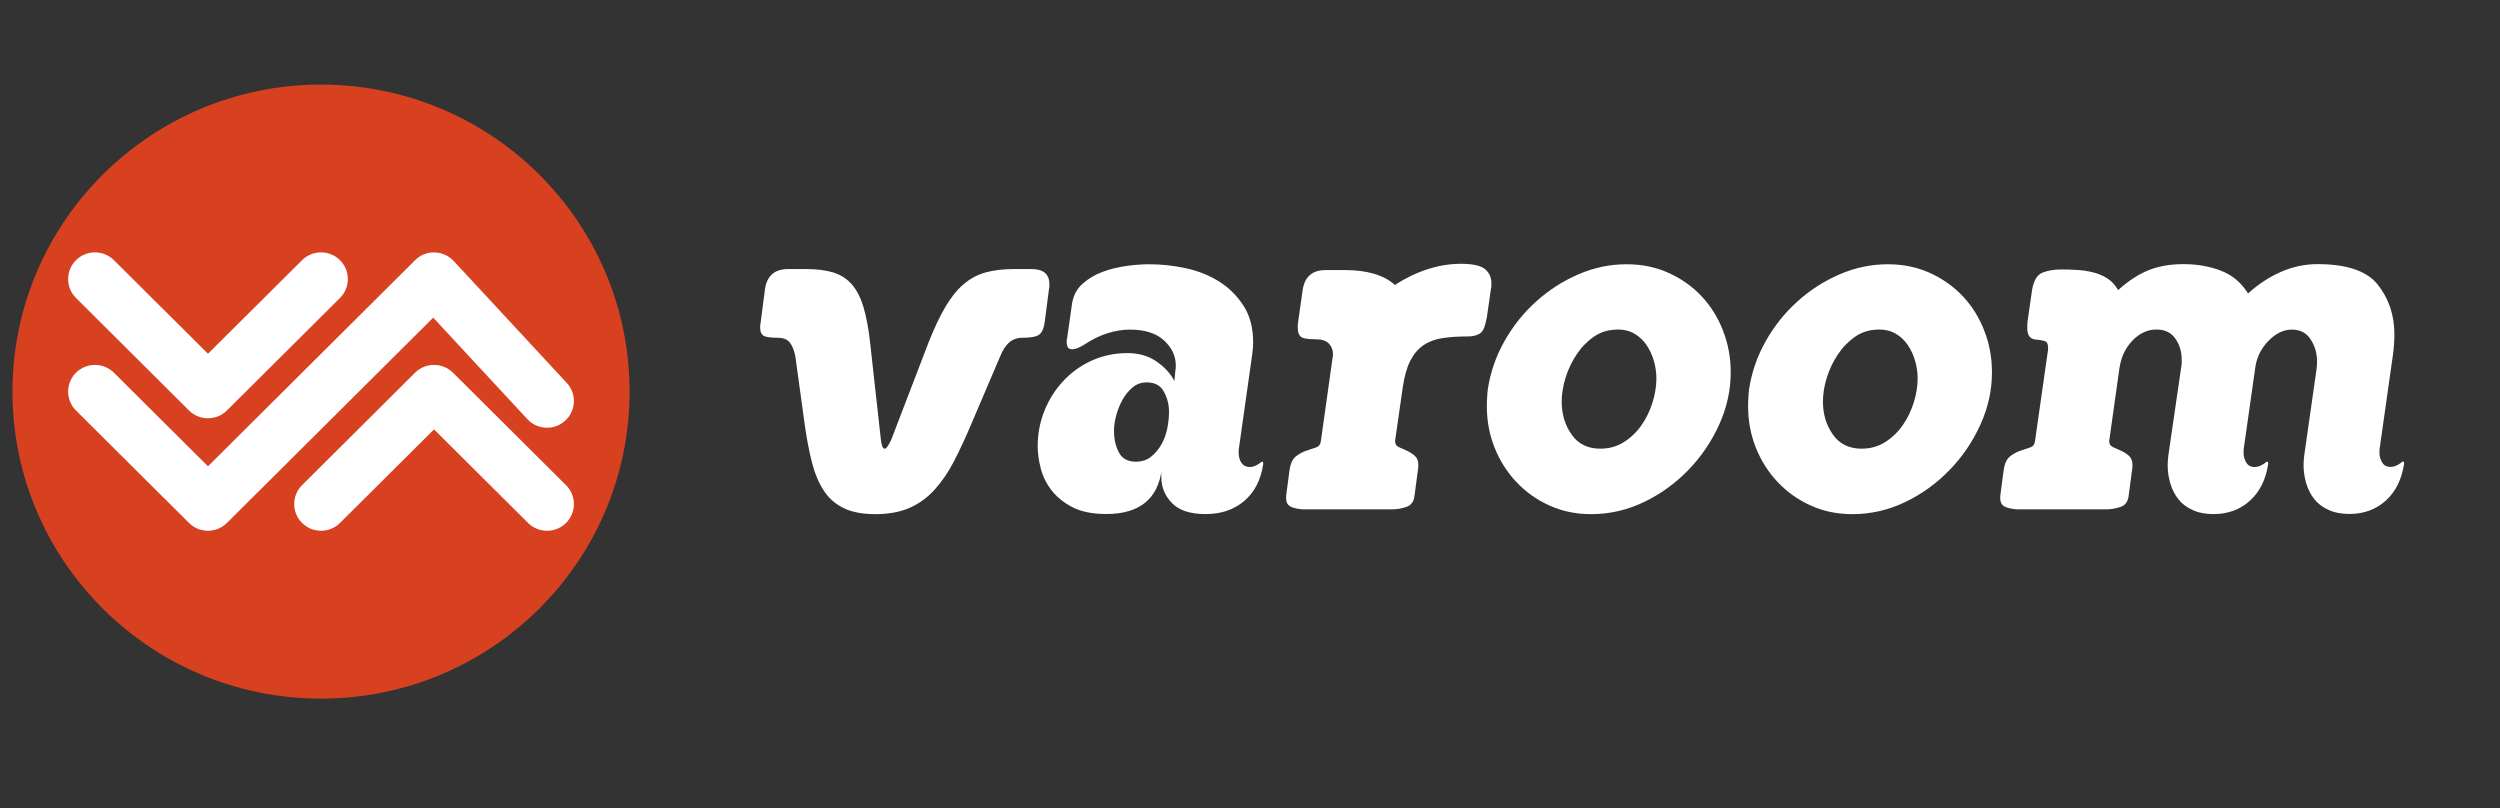
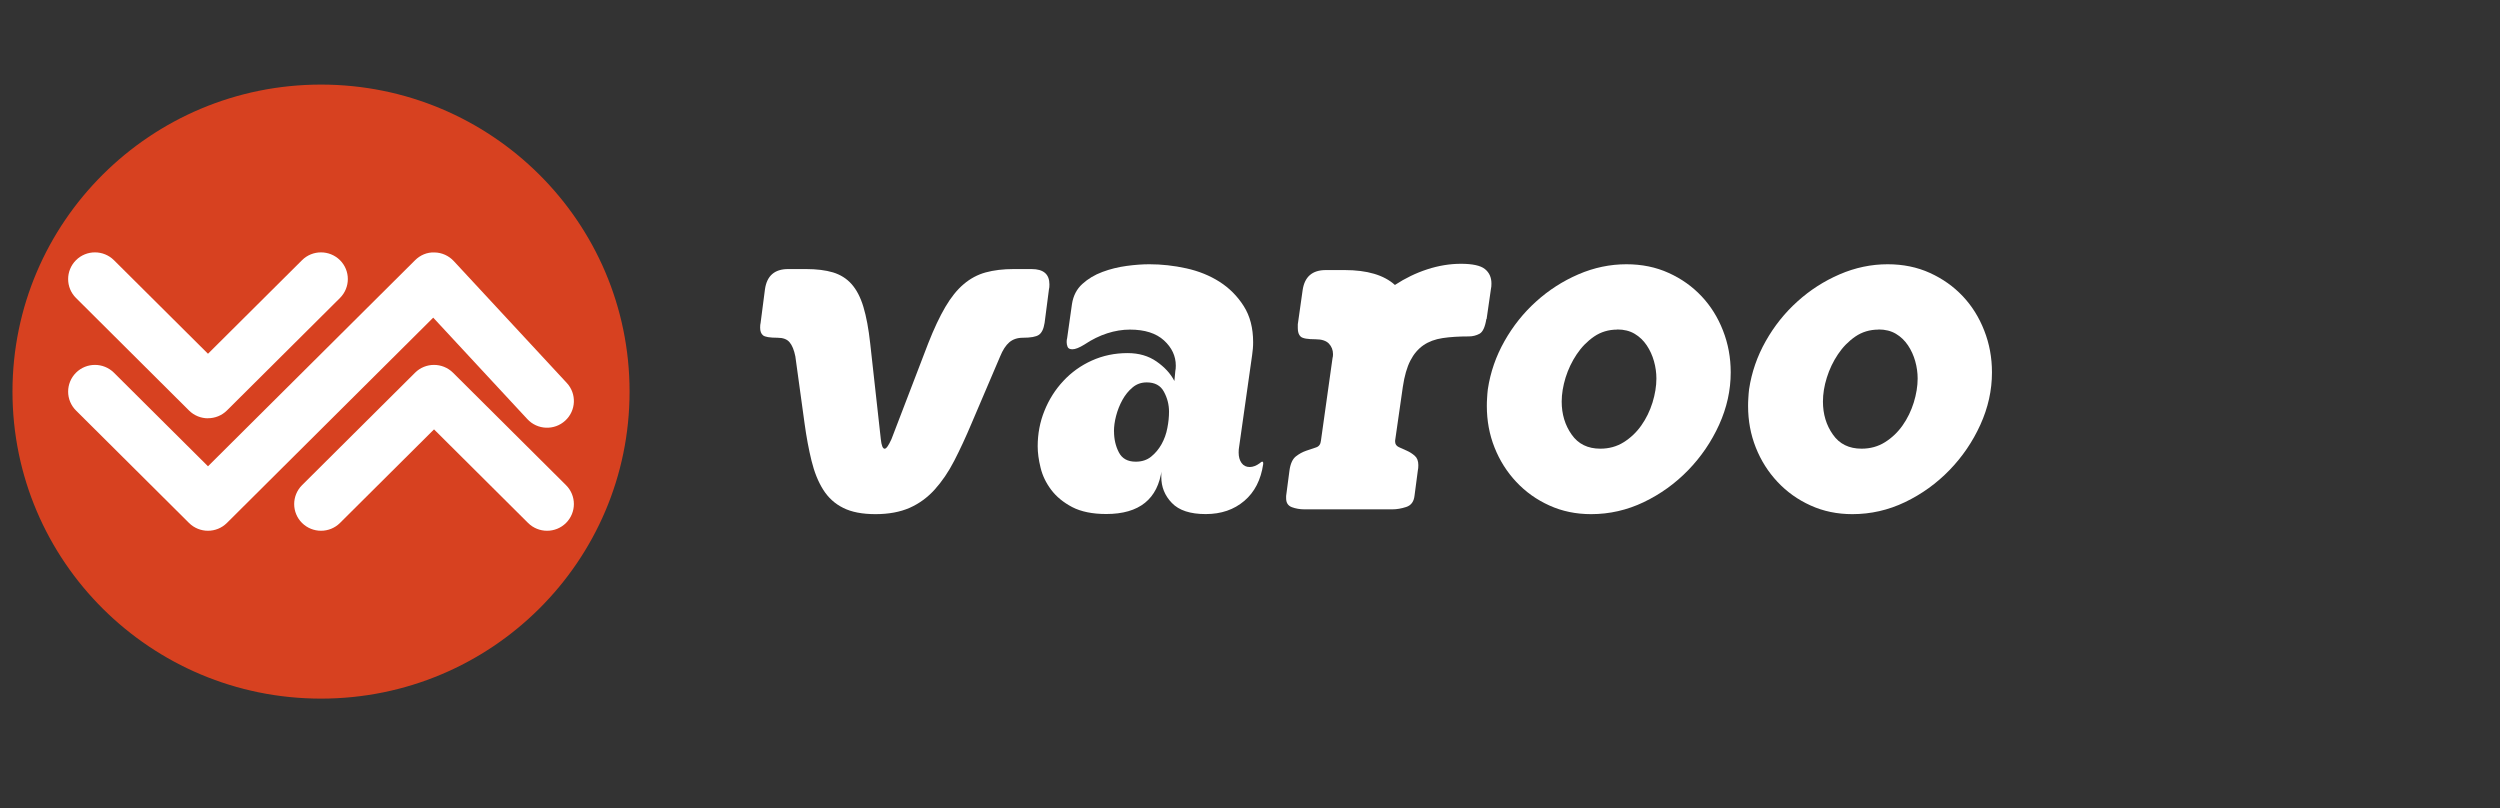
<svg xmlns="http://www.w3.org/2000/svg" width="266" height="86" viewBox="0 0 266 86" fill="none">
  <rect x="0" y="0" width="266" height="86" fill="#333333" stroke="none" />
  <g clip-path="url(#clip0_647_4340)">
    <path d="M93.154 54.705C91.748 54.705 90.599 54.485 89.714 54.037C88.822 53.597 88.115 52.944 87.58 52.092C87.045 51.239 86.638 50.217 86.346 49.024C86.053 47.831 85.803 46.503 85.603 45.033L84.626 37.924C84.49 37.242 84.283 36.738 84.012 36.419C83.741 36.092 83.312 35.936 82.727 35.936C81.907 35.936 81.393 35.851 81.186 35.68C80.979 35.51 80.879 35.24 80.879 34.864C80.879 34.657 80.893 34.487 80.929 34.352L81.393 30.773C81.6 29.339 82.42 28.628 83.862 28.628H85.76C86.888 28.628 87.852 28.749 88.636 28.983C89.421 29.225 90.085 29.637 90.613 30.233C91.141 30.83 91.562 31.639 91.869 32.662C92.176 33.685 92.419 34.977 92.59 36.547L93.718 46.723C93.789 47.405 93.925 47.745 94.132 47.745C94.303 47.745 94.546 47.405 94.853 46.723L98.756 36.547C99.37 34.977 99.984 33.685 100.583 32.662C101.183 31.639 101.832 30.83 102.539 30.233C103.238 29.637 104.023 29.218 104.88 28.983C105.736 28.749 106.728 28.628 107.863 28.628H109.761C111.031 28.628 111.659 29.175 111.659 30.262C111.659 30.503 111.645 30.674 111.61 30.773L111.146 34.352C111.046 34.998 110.839 35.425 110.532 35.63C110.225 35.836 109.661 35.936 108.833 35.936C108.248 35.936 107.77 36.099 107.392 36.419C107.013 36.745 106.692 37.242 106.414 37.924L103.381 45.033C102.767 46.496 102.146 47.831 101.532 49.024C100.919 50.217 100.219 51.239 99.449 52.092C98.678 52.944 97.786 53.59 96.779 54.037C95.766 54.478 94.56 54.705 93.154 54.705Z" fill="white" />
    <path d="M122.286 28.117C123.584 28.117 124.898 28.259 126.218 28.55C127.538 28.841 128.716 29.317 129.765 29.985C130.807 30.652 131.663 31.512 132.334 32.57C133.005 33.628 133.333 34.906 133.333 36.405C133.333 36.646 133.326 36.873 133.305 37.093C133.29 37.314 133.262 37.548 133.226 37.782L131.842 47.547C131.806 47.717 131.792 47.923 131.792 48.157C131.792 48.598 131.892 48.967 132.099 49.258C132.306 49.549 132.598 49.691 132.969 49.691C133.312 49.691 133.669 49.556 134.047 49.279C134.147 49.18 134.232 49.123 134.304 49.123C134.375 49.123 134.404 49.173 134.404 49.279V49.379C134.161 51.048 133.497 52.354 132.398 53.292C131.299 54.229 129.929 54.698 128.288 54.698C126.646 54.698 125.447 54.307 124.691 53.519C123.934 52.738 123.563 51.815 123.563 50.757V50.345C123.563 50.21 123.577 50.075 123.613 49.933C123.199 53.1 121.229 54.691 117.704 54.691C116.234 54.691 115.02 54.442 114.078 53.952C113.136 53.455 112.394 52.844 111.845 52.113C111.295 51.382 110.917 50.6 110.717 49.762C110.51 48.924 110.41 48.172 110.41 47.49C110.41 46.162 110.646 44.898 111.131 43.705C111.609 42.512 112.28 41.454 113.136 40.538C113.993 39.614 115.006 38.89 116.169 38.365C117.333 37.839 118.603 37.569 119.973 37.569C121.172 37.569 122.2 37.867 123.056 38.464C123.913 39.06 124.548 39.749 124.955 40.538L125.055 39.465C125.09 39.33 125.105 39.139 125.105 38.904C125.105 37.882 124.684 36.987 123.849 36.22C123.006 35.453 121.8 35.069 120.223 35.069C118.646 35.069 116.969 35.595 115.392 36.653C114.842 36.994 114.414 37.164 114.107 37.164C113.836 37.164 113.664 37.079 113.593 36.909C113.522 36.738 113.493 36.568 113.493 36.398C113.493 36.227 113.507 36.092 113.543 35.986L114.057 32.357C114.193 31.469 114.564 30.752 115.163 30.212C115.763 29.665 116.476 29.239 117.297 28.934C118.118 28.628 118.974 28.415 119.866 28.295C120.758 28.174 121.565 28.117 122.278 28.117H122.286ZM118.532 45.906C118.532 46.723 118.703 47.469 119.046 48.129C119.388 48.797 119.988 49.123 120.844 49.123C121.493 49.123 122.043 48.946 122.485 48.584C122.928 48.228 123.299 47.781 123.592 47.256C123.884 46.73 124.091 46.155 124.205 45.544C124.327 44.933 124.384 44.351 124.384 43.804C124.384 43.059 124.205 42.349 123.841 41.681C123.485 41.013 122.871 40.687 122.014 40.687C121.429 40.687 120.93 40.864 120.501 41.227C120.073 41.581 119.716 42.029 119.424 42.554C119.131 43.087 118.91 43.648 118.753 44.245C118.596 44.841 118.525 45.395 118.525 45.906H118.532Z" fill="white" />
    <path d="M158.147 33.947C158.011 34.8 157.769 35.318 157.426 35.51C157.083 35.694 156.705 35.794 156.298 35.794C155.235 35.794 154.3 35.851 153.501 35.971C152.694 36.092 152.009 36.348 151.445 36.738C150.882 37.129 150.418 37.676 150.061 38.372C149.704 39.068 149.433 39.998 149.262 41.155L148.441 46.879V46.978C148.441 47.248 148.569 47.447 148.826 47.568C149.083 47.689 149.369 47.816 149.676 47.951C149.982 48.086 150.268 48.264 150.525 48.491C150.782 48.711 150.91 49.045 150.91 49.485C150.91 49.727 150.896 49.911 150.86 50.046L150.503 52.759C150.432 53.37 150.147 53.767 149.633 53.938C149.119 54.108 148.619 54.194 148.141 54.194H138.792C138.314 54.194 137.864 54.115 137.458 53.966C137.044 53.81 136.844 53.498 136.844 53.022V52.766L137.201 50.053C137.3 49.336 137.529 48.846 137.871 48.569C138.214 48.299 138.585 48.093 138.978 47.959C139.37 47.824 139.72 47.703 140.034 47.603C140.341 47.504 140.512 47.263 140.548 46.886L141.782 38.095C141.818 37.995 141.832 37.853 141.832 37.683C141.832 37.242 141.682 36.866 141.397 36.561C141.104 36.255 140.633 36.099 139.984 36.099C139.127 36.099 138.599 36.007 138.392 35.815C138.185 35.63 138.086 35.332 138.086 34.92V34.508L138.599 30.88C138.806 29.445 139.627 28.735 141.069 28.735H143.074C145.472 28.735 147.256 29.267 148.419 30.319C149.519 29.601 150.66 29.047 151.859 28.657C153.058 28.266 154.257 28.067 155.456 28.067C156.655 28.067 157.54 28.252 157.997 28.628C158.461 29.005 158.689 29.516 158.689 30.162C158.689 30.404 158.675 30.588 158.639 30.723L158.175 33.947H158.147Z" fill="white" />
    <path d="M158.306 41.411C158.577 39.607 159.17 37.903 160.076 36.298C160.983 34.693 162.103 33.287 163.445 32.08C164.779 30.872 166.278 29.907 167.941 29.189C169.604 28.472 171.309 28.117 173.051 28.117C174.692 28.117 176.191 28.422 177.547 29.04C178.903 29.651 180.066 30.482 181.044 31.519C182.022 32.556 182.785 33.777 183.328 35.176C183.877 36.575 184.148 38.059 184.148 39.621C184.148 41.532 183.734 43.385 182.914 45.196C182.093 47 180.994 48.612 179.624 50.025C178.253 51.438 176.676 52.575 174.899 53.427C173.115 54.279 171.252 54.705 169.297 54.705C167.684 54.705 166.207 54.4 164.851 53.782C163.495 53.171 162.324 52.333 161.332 51.275C160.34 50.217 159.569 49.003 159.02 47.618C158.47 46.24 158.199 44.763 158.199 43.194C158.199 42.924 158.206 42.633 158.228 42.327C158.242 42.022 158.271 41.717 158.306 41.404V41.411ZM172.08 35.069C171.152 35.069 170.332 35.318 169.611 35.808C168.89 36.305 168.276 36.93 167.762 37.697C167.249 38.464 166.856 39.288 166.578 40.175C166.307 41.063 166.164 41.915 166.164 42.732C166.164 44.06 166.513 45.232 167.22 46.233C167.919 47.241 168.94 47.739 170.275 47.739C171.202 47.739 172.03 47.511 172.765 47.05C173.5 46.588 174.128 45.992 174.642 45.26C175.156 44.529 175.549 43.719 175.827 42.831C176.098 41.944 176.241 41.092 176.241 40.275C176.241 39.664 176.155 39.046 175.984 38.436C175.813 37.825 175.556 37.257 175.213 36.745C174.871 36.234 174.442 35.822 173.928 35.517C173.415 35.212 172.801 35.055 172.08 35.055V35.069Z" fill="white" />
    <path d="M186.103 41.411C186.374 39.607 186.967 37.903 187.873 36.298C188.779 34.693 189.9 33.287 191.242 32.08C192.576 30.872 194.075 29.907 195.738 29.189C197.401 28.472 199.106 28.117 200.848 28.117C202.489 28.117 203.988 28.422 205.344 29.04C206.7 29.658 207.863 30.482 208.841 31.519C209.818 32.556 210.582 33.777 211.124 35.176C211.674 36.575 211.945 38.059 211.945 39.621C211.945 41.532 211.531 43.385 210.71 45.196C209.89 47 208.791 48.612 207.42 50.025C206.05 51.438 204.473 52.575 202.696 53.427C200.919 54.279 199.049 54.705 197.094 54.705C195.481 54.705 194.003 54.4 192.647 53.782C191.292 53.171 190.121 52.333 189.129 51.275C188.137 50.217 187.366 49.003 186.817 47.618C186.267 46.233 185.996 44.763 185.996 43.194C185.996 42.924 186.003 42.633 186.025 42.327C186.039 42.022 186.067 41.717 186.103 41.404V41.411ZM199.877 35.069C198.949 35.069 198.128 35.318 197.408 35.808C196.687 36.305 196.073 36.93 195.559 37.697C195.045 38.464 194.653 39.288 194.375 40.175C194.096 41.063 193.961 41.915 193.961 42.732C193.961 44.06 194.31 45.232 195.017 46.233C195.716 47.241 196.737 47.739 198.071 47.739C198.999 47.739 199.827 47.511 200.562 47.05C201.297 46.588 201.925 45.992 202.439 45.26C202.953 44.529 203.345 43.719 203.624 42.831C203.895 41.944 204.038 41.092 204.038 40.275C204.038 39.664 203.952 39.046 203.781 38.436C203.609 37.825 203.353 37.257 203.01 36.745C202.667 36.234 202.239 35.822 201.725 35.517C201.212 35.212 200.598 35.055 199.877 35.055V35.069Z" fill="white" />
-     <path d="M246.478 39.21C246.513 39.039 246.528 38.897 246.528 38.776V38.393C246.528 37.576 246.306 36.816 245.857 36.121C245.414 35.425 244.743 35.069 243.851 35.069C242.959 35.069 242.124 35.481 241.332 36.298C240.547 37.115 240.083 38.088 239.948 39.21L238.763 47.547C238.727 47.682 238.713 47.888 238.713 48.157C238.713 48.534 238.806 48.882 238.998 49.209C239.184 49.535 239.484 49.691 239.898 49.691C240.24 49.691 240.597 49.556 240.975 49.28C241.075 49.18 241.161 49.123 241.232 49.123C241.304 49.123 241.332 49.173 241.332 49.28V49.379C241.089 51.012 240.447 52.312 239.405 53.264C238.363 54.215 237.064 54.698 235.523 54.698C234.666 54.698 233.917 54.556 233.289 54.265C232.654 53.974 232.147 53.59 231.776 53.114C231.398 52.639 231.119 52.085 230.927 51.453C230.741 50.821 230.641 50.181 230.641 49.535C230.641 49.329 230.648 49.116 230.67 48.896C230.684 48.676 230.713 48.442 230.748 48.207L232.083 39.053C232.119 38.883 232.133 38.741 232.133 38.62V38.237C232.133 37.42 231.912 36.689 231.462 36.035C231.02 35.389 230.349 35.062 229.457 35.062C228.5 35.062 227.644 35.453 226.887 36.241C226.131 37.03 225.674 38.017 225.503 39.21L224.425 46.879V46.979C224.425 47.248 224.554 47.447 224.811 47.568C225.068 47.689 225.353 47.817 225.66 47.952C225.967 48.087 226.252 48.264 226.509 48.491C226.766 48.711 226.895 49.045 226.895 49.486C226.895 49.727 226.88 49.912 226.845 50.047L226.488 52.759C226.416 53.37 226.131 53.768 225.617 53.938C225.103 54.108 224.604 54.194 224.126 54.194H214.776C214.298 54.194 213.849 54.116 213.442 53.967C213.035 53.817 212.828 53.498 212.828 53.022V52.766L213.185 50.054C213.285 49.336 213.513 48.846 213.856 48.569C214.198 48.3 214.569 48.094 214.962 47.959C215.355 47.824 215.704 47.703 216.018 47.604C216.325 47.504 216.496 47.263 216.532 46.886L217.867 37.527C217.902 37.392 217.917 37.221 217.917 37.015C217.917 36.603 217.802 36.369 217.581 36.298C217.36 36.227 217.096 36.177 216.782 36.142C216.061 36.142 215.704 35.751 215.704 34.963V34.53C215.704 34.374 215.718 34.217 215.754 34.047L216.218 30.823C216.389 29.836 216.76 29.232 217.324 29.005C217.888 28.785 218.552 28.671 219.301 28.671C219.851 28.671 220.414 28.685 221 28.721C221.585 28.756 222.149 28.842 222.698 28.977C223.248 29.111 223.754 29.325 224.211 29.616C224.675 29.907 225.06 30.326 225.367 30.866C226.466 29.878 227.551 29.168 228.629 28.742C229.706 28.316 230.934 28.103 232.304 28.103C233.746 28.103 235.073 28.33 236.286 28.792C237.5 29.253 238.47 30.063 239.191 31.221C240.29 30.233 241.461 29.466 242.709 28.92C243.958 28.373 245.25 28.103 246.592 28.103C249.675 28.103 251.802 28.82 252.965 30.248C254.164 31.746 254.763 33.521 254.763 35.567C254.763 36.248 254.713 36.98 254.606 37.768L253.222 47.533C253.186 47.667 253.172 47.873 253.172 48.143C253.172 48.52 253.265 48.868 253.457 49.194C253.643 49.521 253.943 49.677 254.357 49.677C254.699 49.677 255.056 49.542 255.434 49.265C255.534 49.166 255.62 49.109 255.691 49.109C255.762 49.109 255.791 49.159 255.791 49.265V49.365C255.548 50.998 254.906 52.298 253.864 53.249C252.822 54.201 251.523 54.684 249.982 54.684C249.125 54.684 248.383 54.542 247.748 54.251C247.113 53.959 246.606 53.576 246.235 53.1C245.857 52.624 245.578 52.07 245.386 51.438C245.2 50.806 245.1 50.167 245.1 49.521C245.1 49.315 245.107 49.102 245.129 48.882C245.143 48.662 245.172 48.427 245.207 48.193L246.492 39.196L246.478 39.21Z" fill="white" />
    <path d="M34.157 74.333C52.288 74.333 66.986 59.708 66.986 41.667C66.986 23.625 52.288 9 34.157 9C16.026 9 1.328 23.625 1.328 41.667C1.328 59.708 16.026 74.333 34.157 74.333Z" fill="#D74120" />
    <path d="M22.13 56.473C21.402 56.473 20.667 56.196 20.11 55.642L8.085 43.676C6.972 42.569 6.972 40.772 8.085 39.657C9.198 38.549 11.004 38.549 12.124 39.657L22.13 49.613L44.161 27.691C44.711 27.144 45.438 26.825 46.238 26.86C47.016 26.874 47.751 27.208 48.279 27.776L60.304 40.743C61.375 41.894 61.303 43.691 60.14 44.756C58.984 45.821 57.178 45.75 56.108 44.592L46.095 33.798L24.143 55.642C23.586 56.196 22.858 56.473 22.123 56.473H22.13Z" fill="white" />
    <path d="M22.13 44.507C21.402 44.507 20.667 44.23 20.11 43.676L8.085 31.703C6.972 30.596 6.972 28.799 8.085 27.684C9.198 26.576 11.004 26.576 12.124 27.684L22.13 37.64L32.136 27.684C33.249 26.576 35.055 26.576 36.175 27.684C37.288 28.792 37.288 30.588 36.175 31.703L24.15 43.669C23.593 44.223 22.865 44.5 22.13 44.5V44.507Z" fill="white" />
    <path d="M58.206 56.473C57.478 56.473 56.743 56.196 56.186 55.642L46.181 45.686L36.175 55.642C35.062 56.75 33.256 56.75 32.136 55.642C31.023 54.535 31.023 52.738 32.136 51.623L44.161 39.657C45.274 38.549 47.08 38.549 48.2 39.657L60.226 51.623C61.339 52.731 61.339 54.528 60.226 55.642C59.669 56.196 58.941 56.473 58.206 56.473Z" fill="white" />
  </g>
  <defs>
    <clipPath id="clip0_647_4340">
      <rect width="258.02" height="65.333" fill="white" transform="translate(1.328 9)" />
    </clipPath>
  </defs>
</svg>